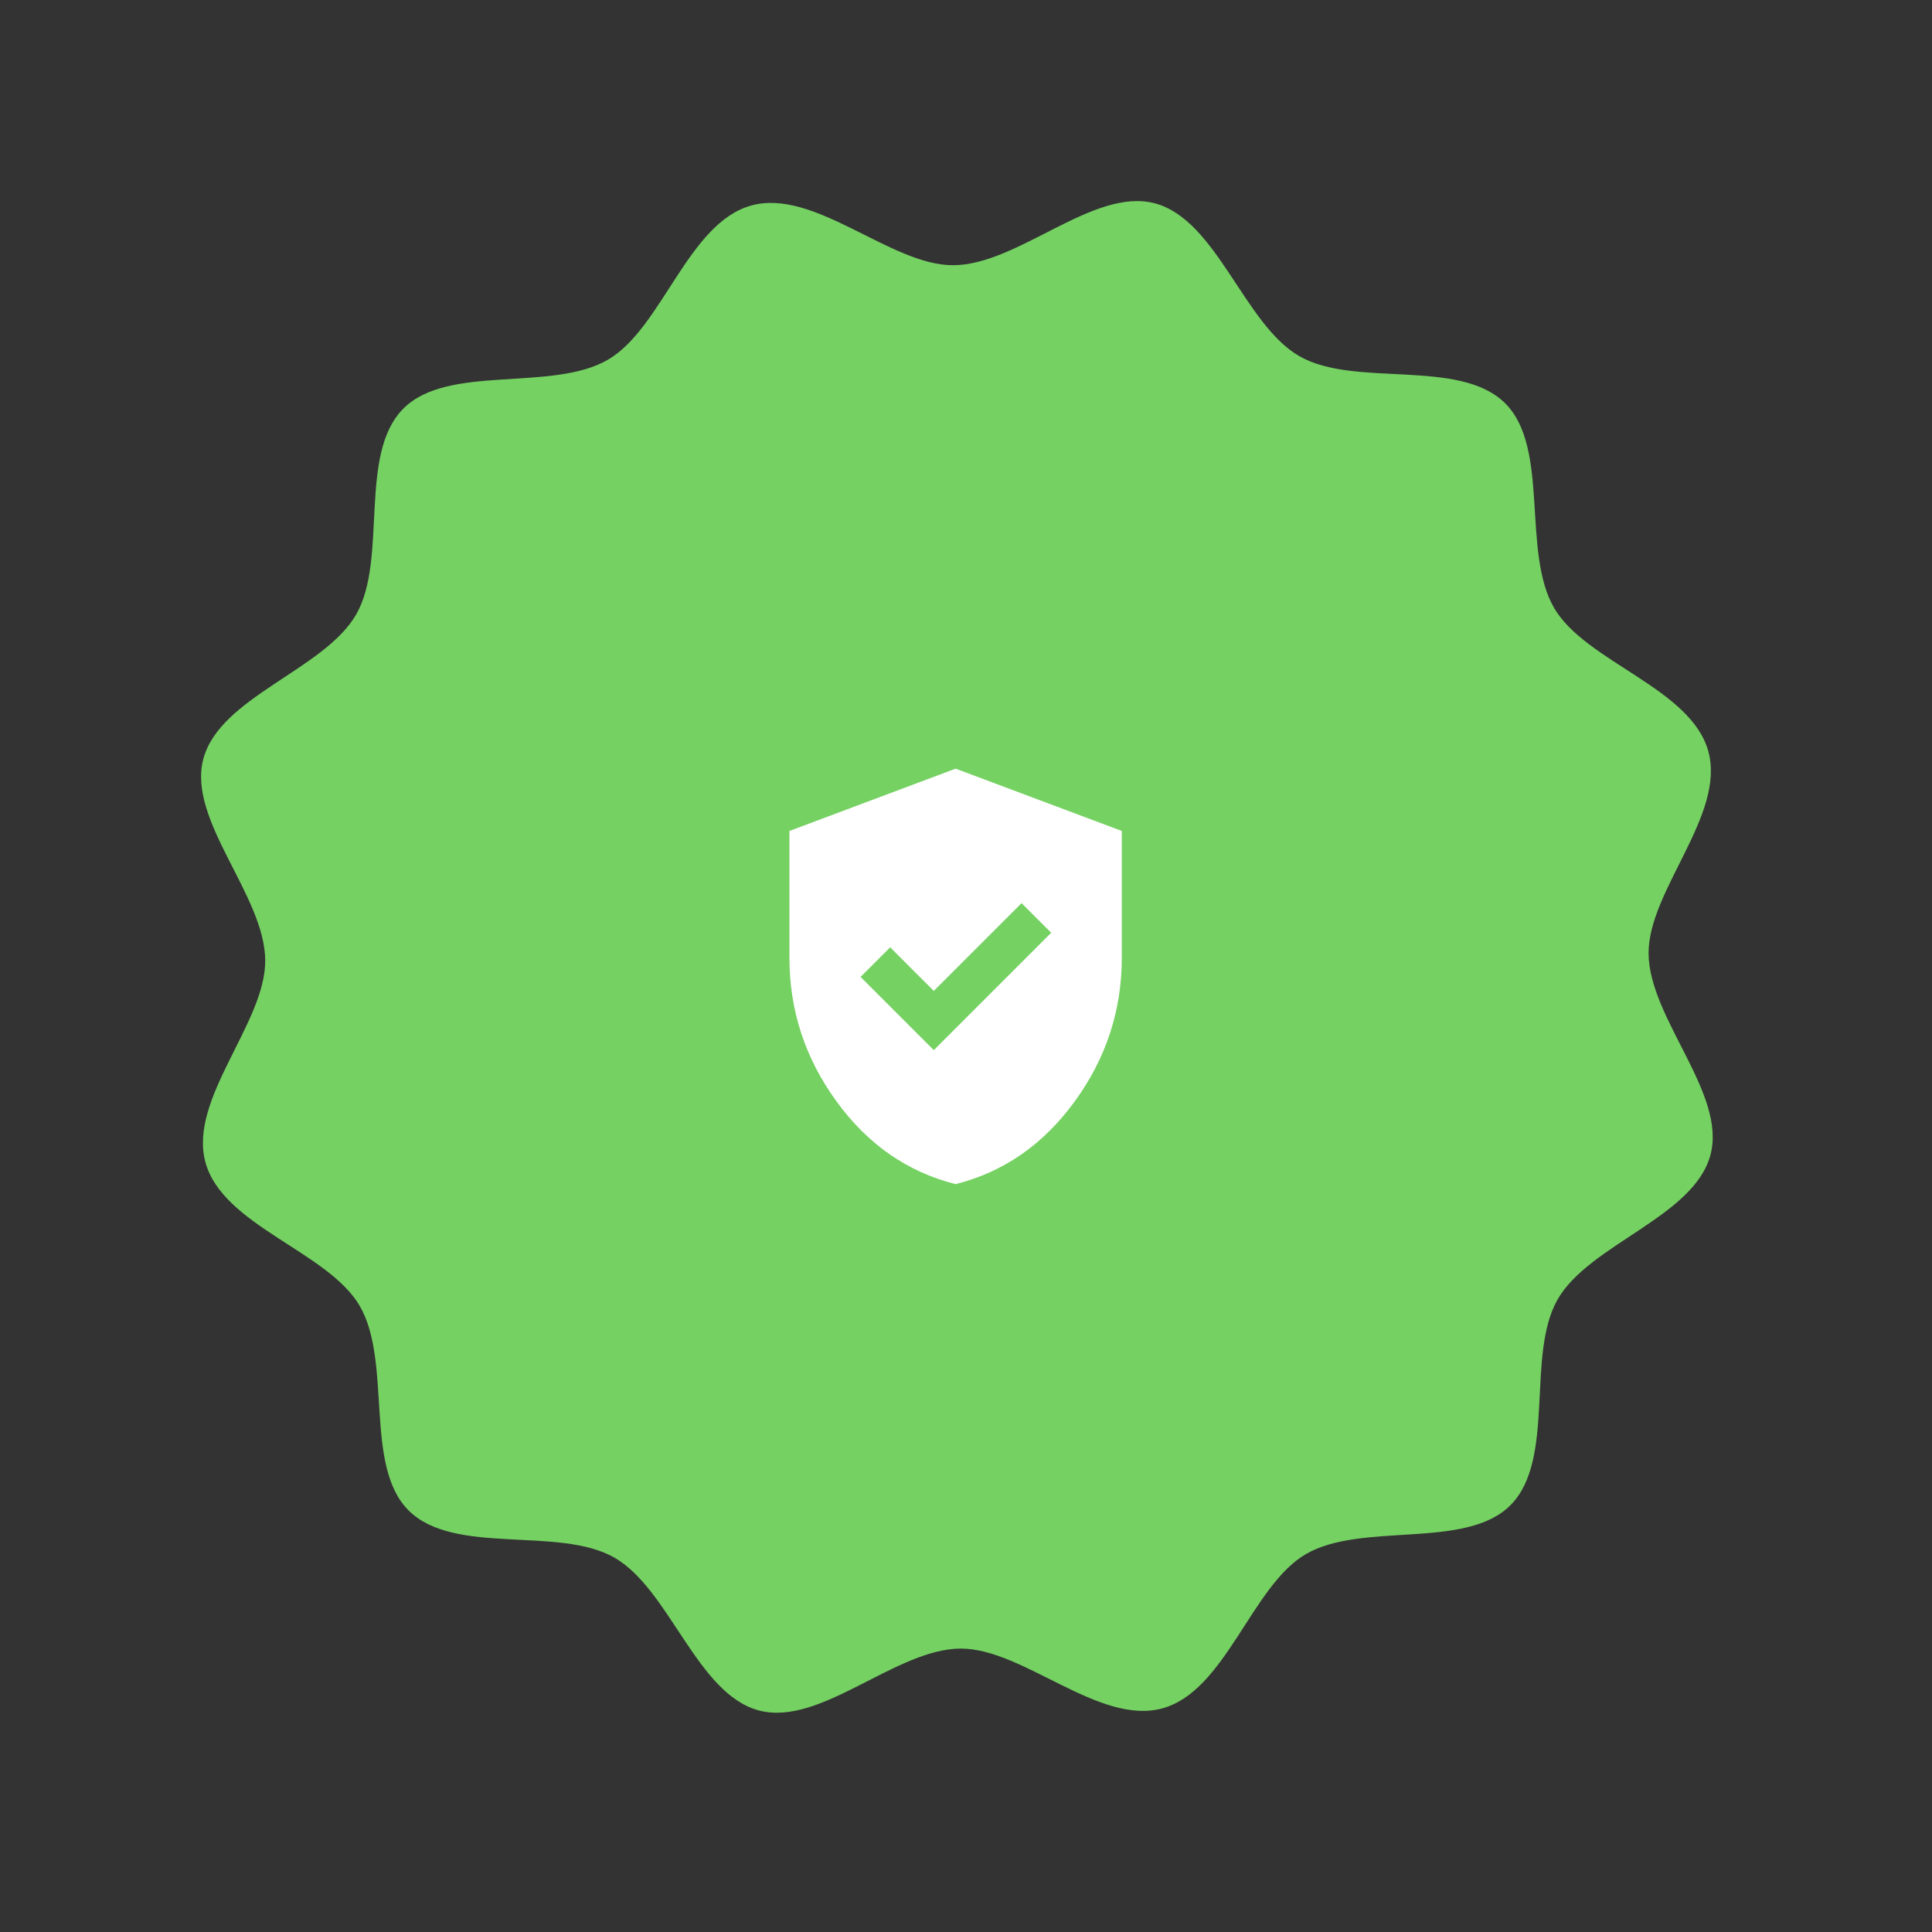
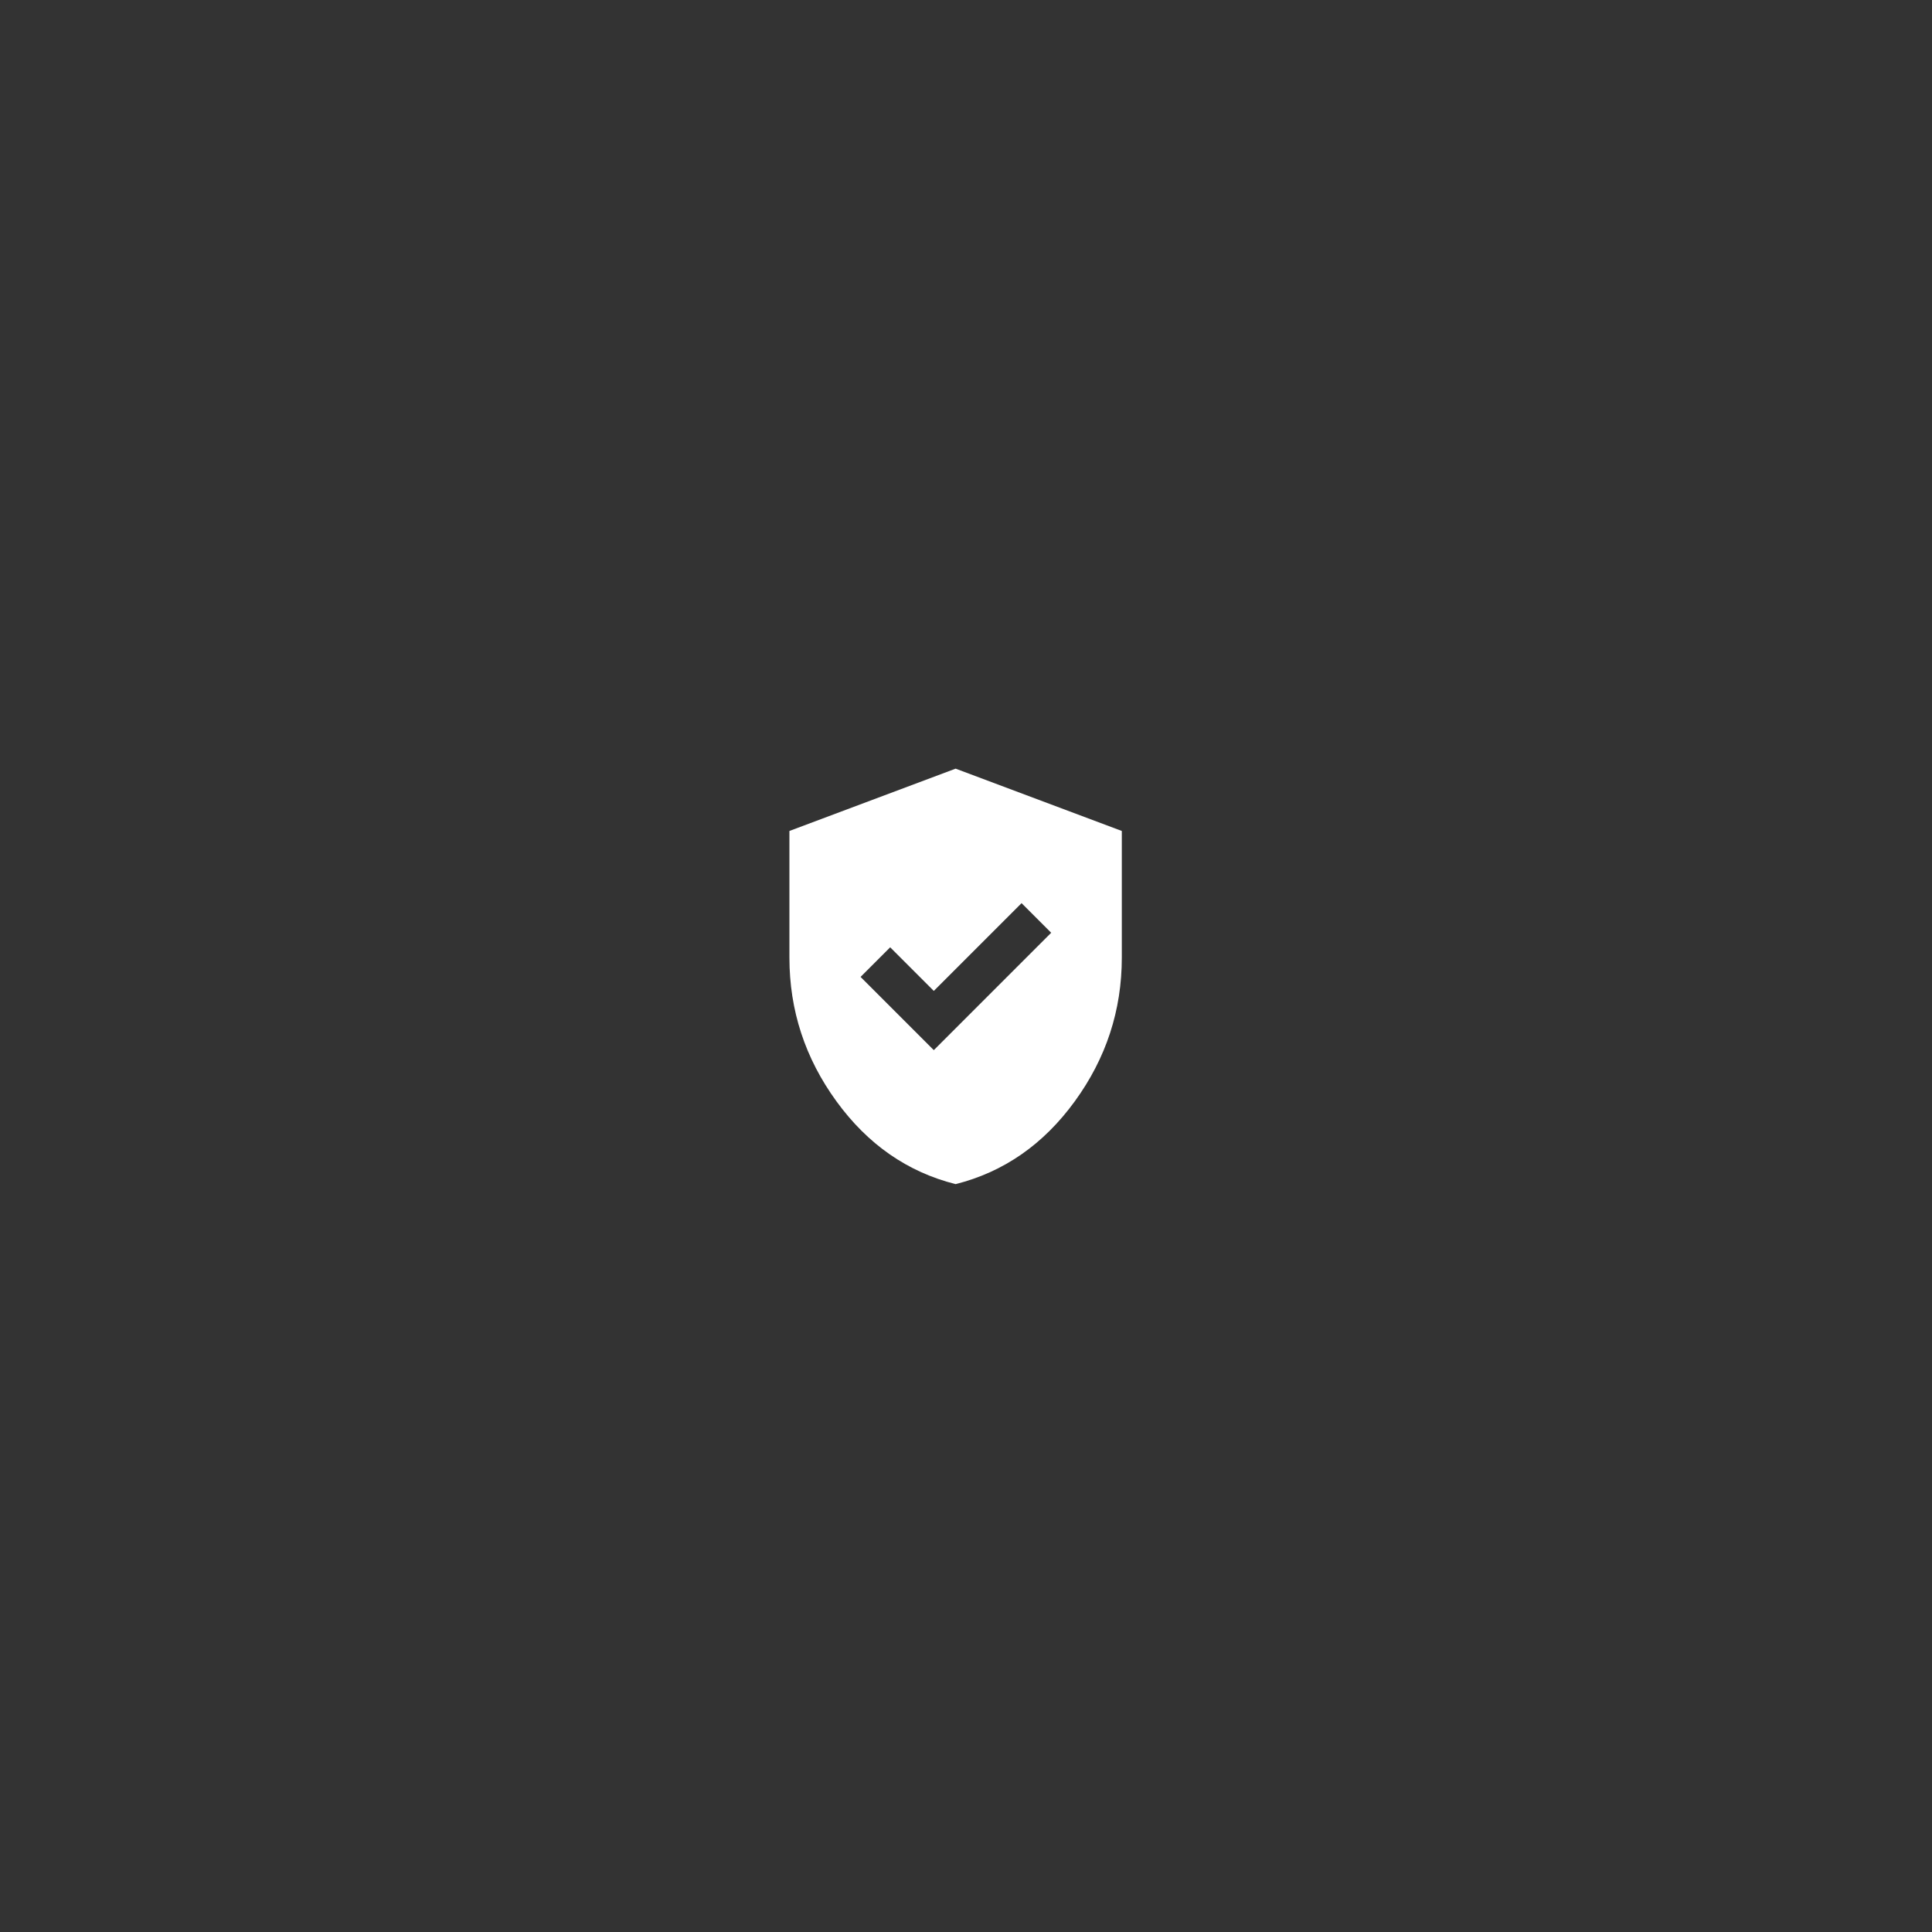
<svg xmlns="http://www.w3.org/2000/svg" width="93" height="93" viewBox="0 0 93 93" fill="none">
  <rect x="0" y="0" width="93" height="93" fill="#333333" stroke="none" />
-   <path d="M82.235 36.172C83.07 39.23 79.341 42.87 79.357 45.893C79.375 49.023 83.118 52.627 82.338 55.585C81.548 58.586 76.498 59.882 74.974 62.559C73.449 65.236 74.898 70.24 72.717 72.447C70.567 74.623 65.561 73.235 62.856 74.812C60.244 76.336 59.007 81.399 55.952 82.235C52.897 83.07 49.255 79.341 46.232 79.357C43.101 79.376 39.497 83.118 36.539 82.338C33.538 81.548 32.243 76.498 29.566 74.974C26.889 73.449 21.885 74.898 19.678 72.717C17.502 70.567 18.89 65.561 17.312 62.856C15.789 60.244 10.725 59.007 9.89 55.952C9.055 52.897 12.784 49.255 12.767 46.232C12.75 43.101 9.007 39.497 9.786 36.539C10.577 33.539 15.626 32.243 17.151 29.566C18.676 26.889 17.226 21.885 19.407 19.678C21.557 17.502 26.564 18.89 29.268 17.313C31.881 15.789 33.118 10.725 36.172 9.89C39.227 9.055 42.87 12.784 45.893 12.767C49.023 12.75 52.627 9.007 55.585 9.786C58.586 10.577 59.882 15.626 62.559 17.152C65.236 18.677 70.24 17.226 72.447 19.407C74.623 21.557 73.234 26.564 74.812 29.268C76.336 31.879 81.399 33.116 82.235 36.172Z" fill="#75D162" />
  <mask id="mask0_357_38" style="mask-type:alpha" maskUnits="userSpaceOnUse" x="34" y="35" width="24" height="24">
    <rect x="34" y="35" width="24" height="24" fill="#D9D9D9" />
  </mask>
  <g mask="url(#mask0_357_38)">
    <path d="M44.95 50.55L50.6 44.9L49.175 43.475L44.95 47.7L42.85 45.6L41.425 47.025L44.95 50.55ZM46 57C43.683 56.417 41.771 55.087 40.263 53.013C38.754 50.938 38 48.633 38 46.1V40L46 37L54 40V46.1C54 48.633 53.246 50.938 51.737 53.013C50.229 55.087 48.317 56.417 46 57Z" fill="white" />
  </g>
</svg>